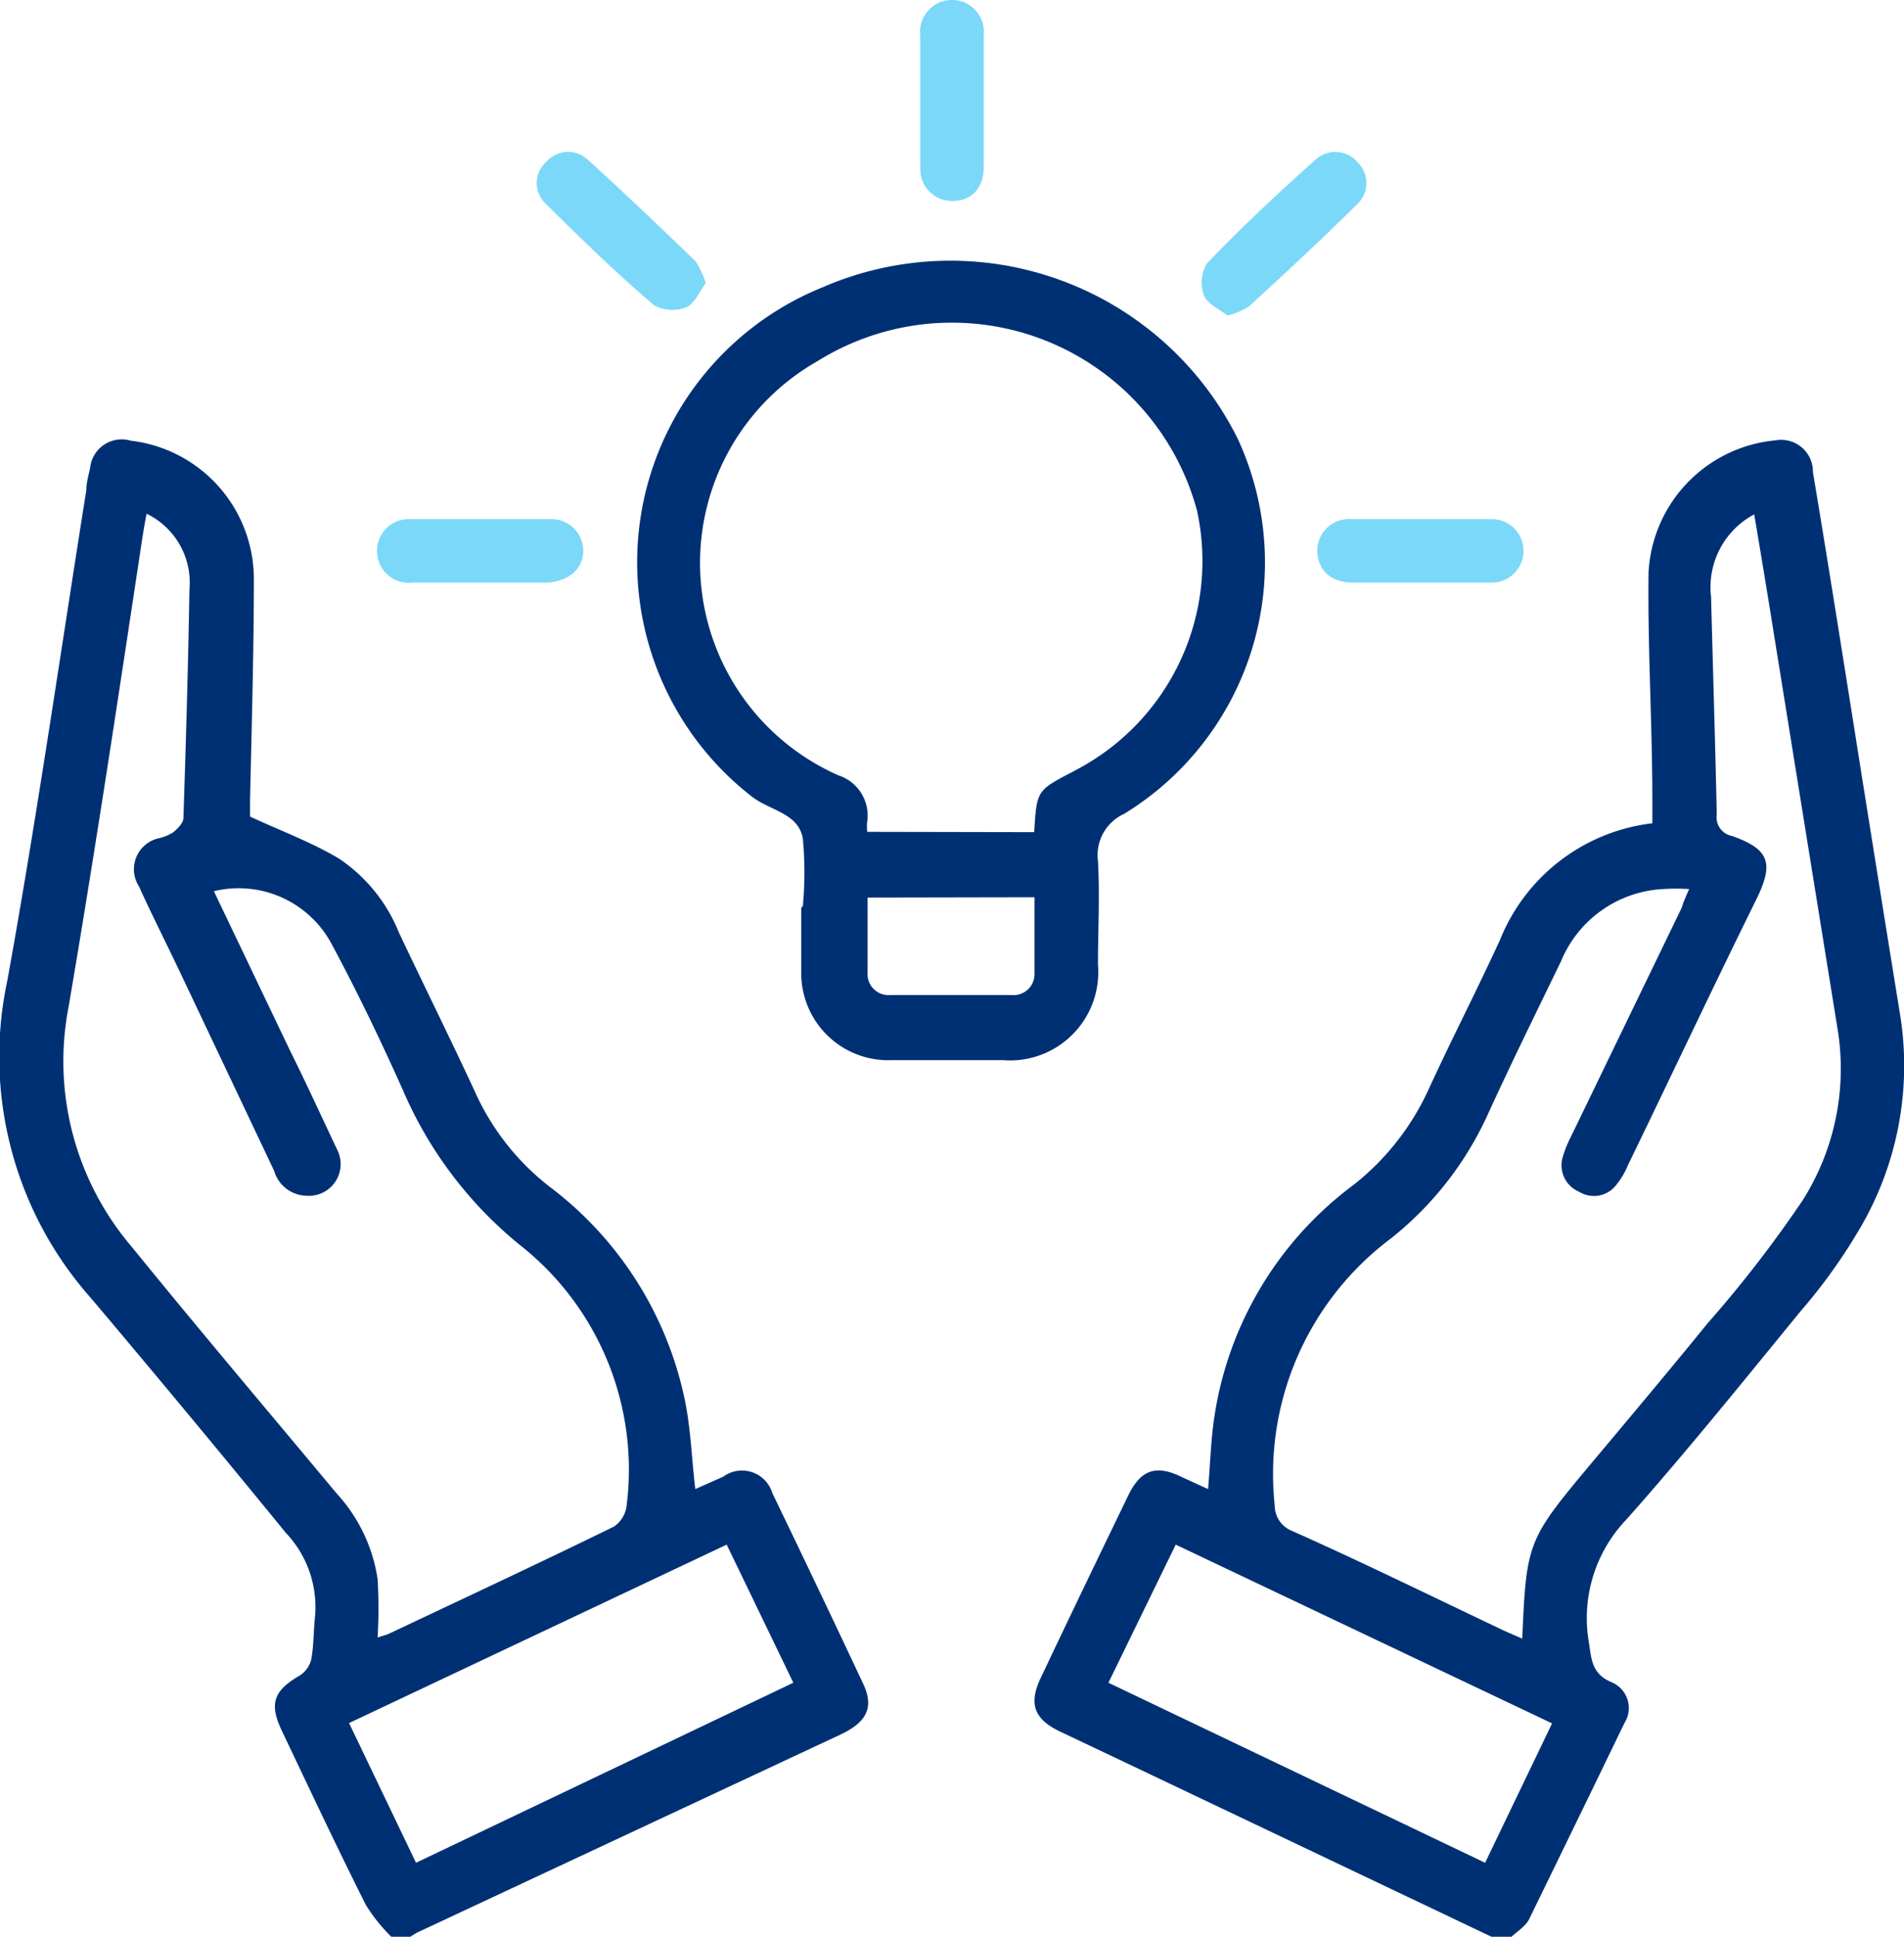
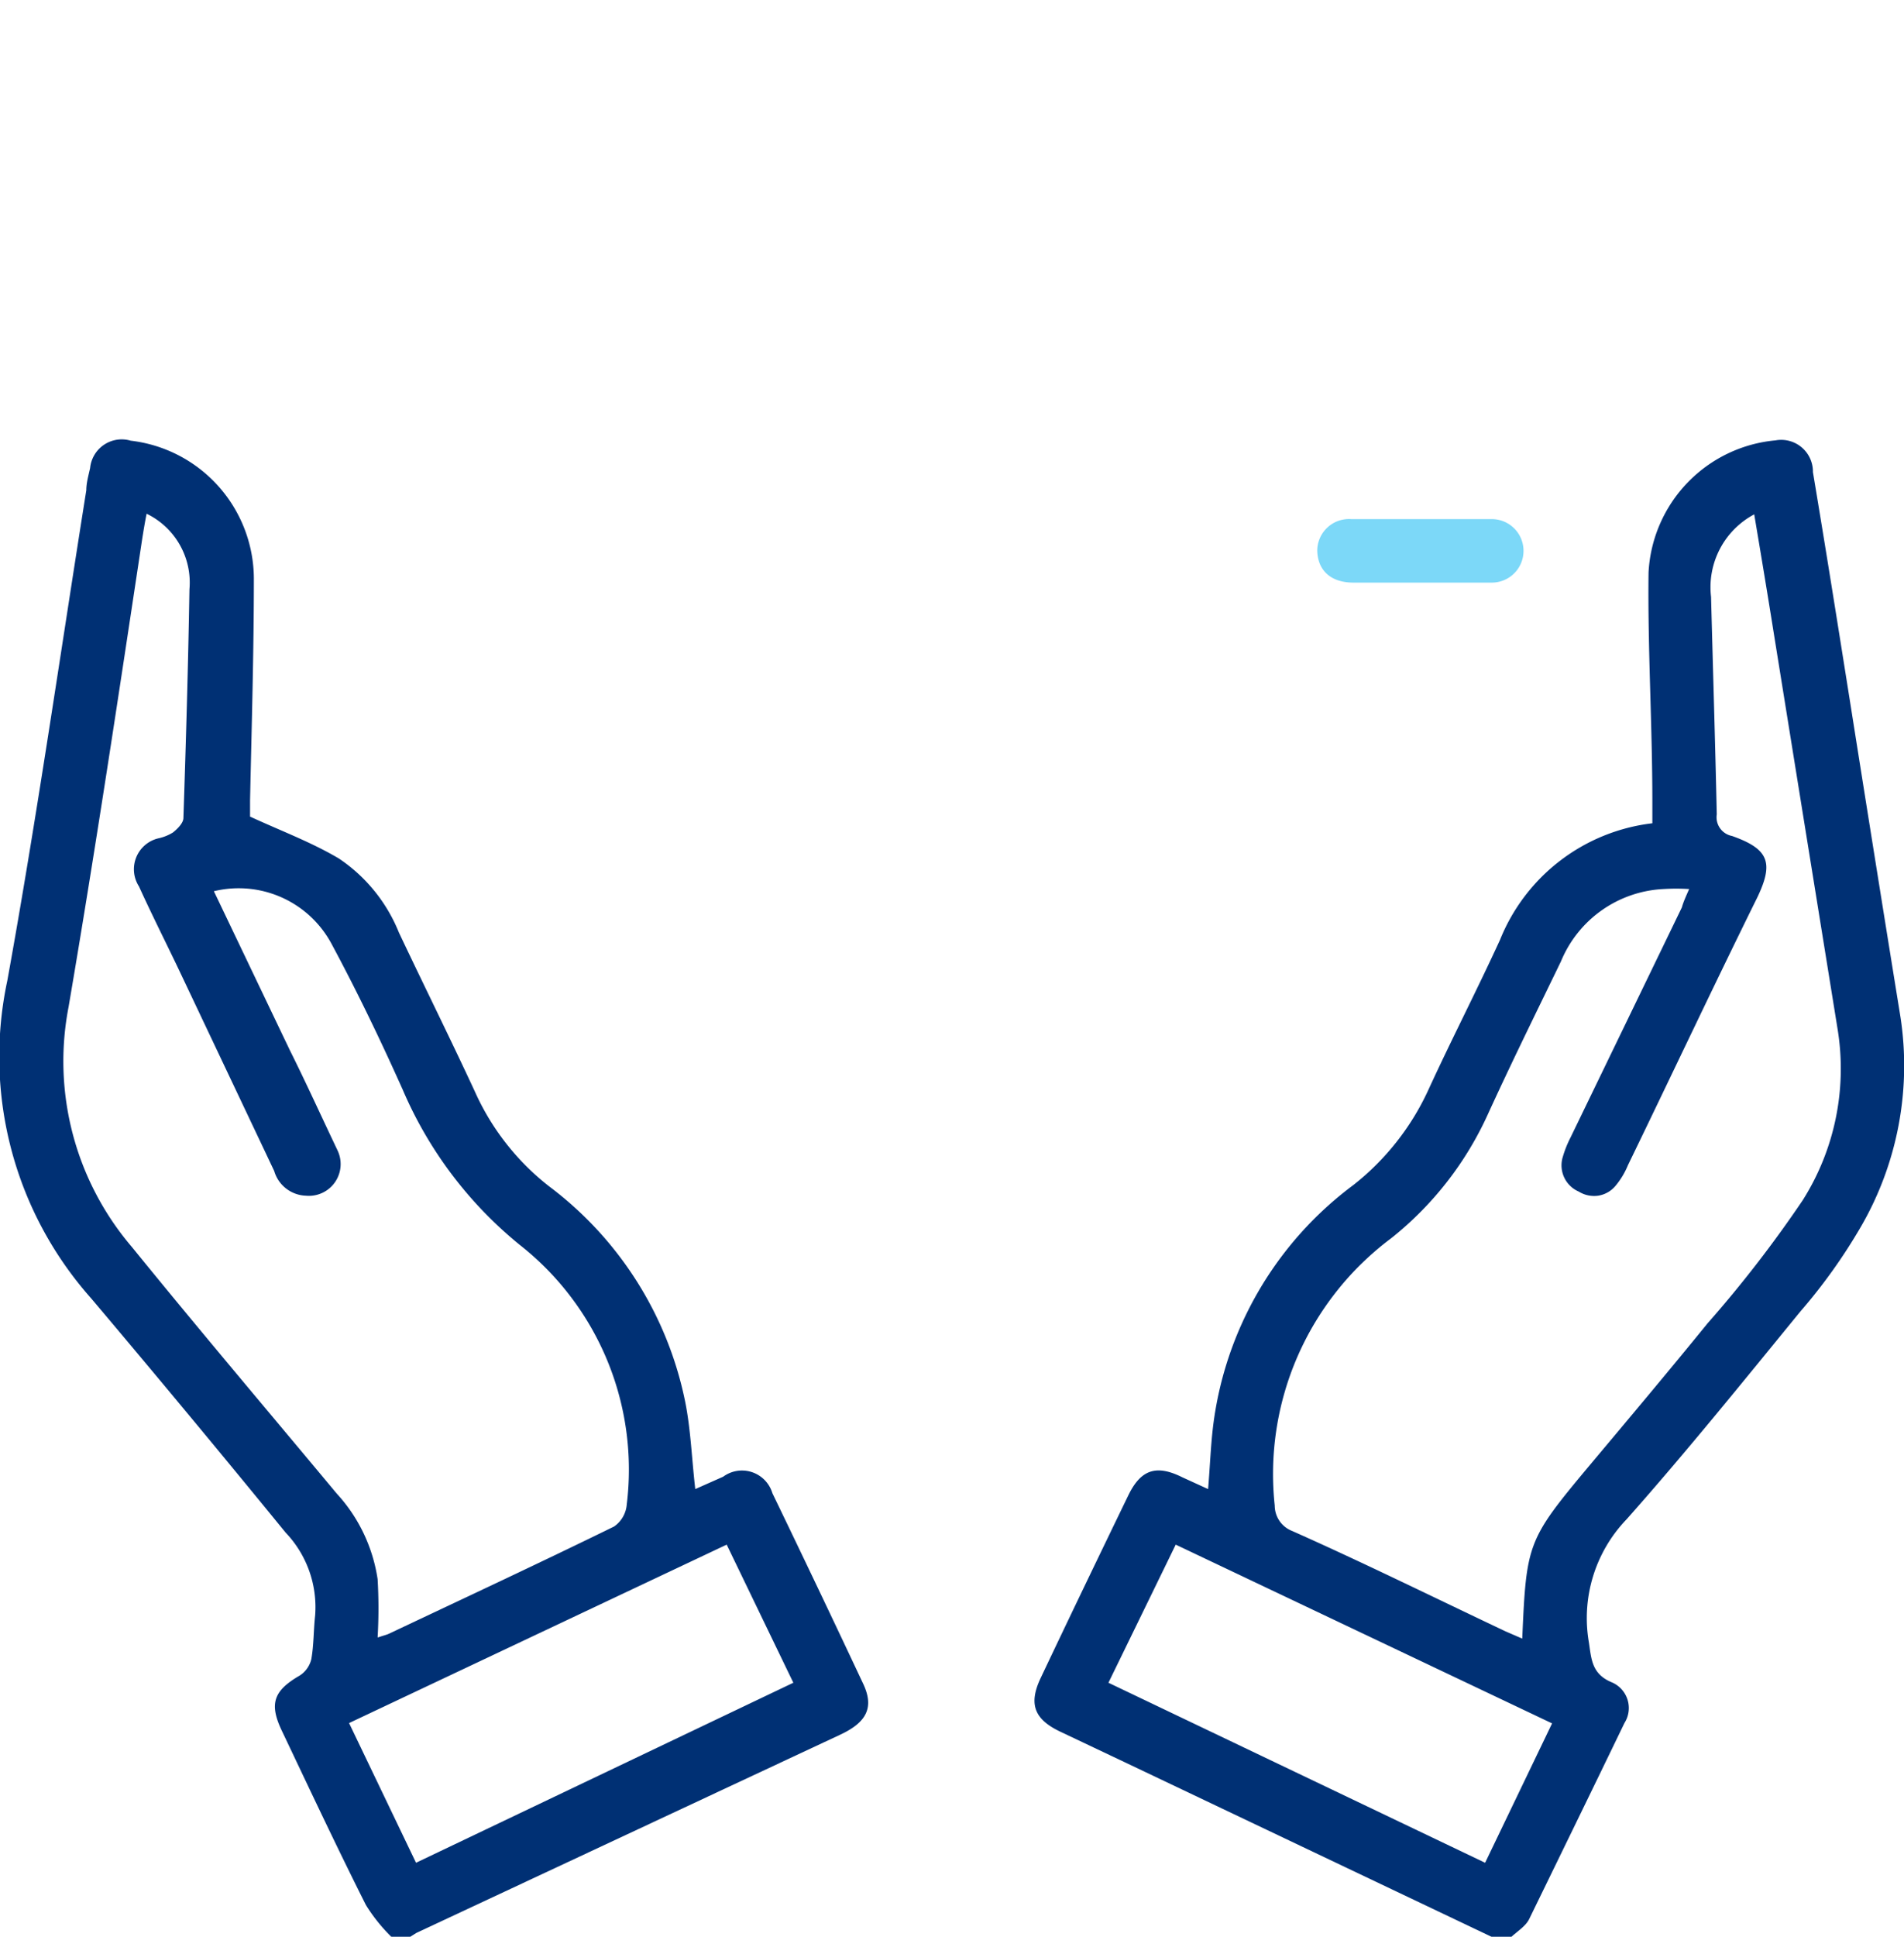
<svg xmlns="http://www.w3.org/2000/svg" width="60" height="61" viewBox="0 0 60 61">
  <defs>
    <clipPath id="a">
      <rect width="60" height="61" fill="none" />
    </clipPath>
  </defs>
  <g clip-path="url(#a)">
    <path d="M12.33,61a5.4,5.4,0,0,1-.8-1c-.91-1.81-1.77-3.64-2.64-5.47-.42-.87-.27-1.28.56-1.76a.85.85,0,0,0,.36-.51c.08-.45.07-.91.12-1.37A3.4,3.4,0,0,0,9,48.27C7,45.82,4.94,43.34,2.87,40.89a11.45,11.45,0,0,1-2.64-10c.93-5.13,1.67-10.3,2.49-15.45,0-.23.07-.47.12-.7a1,1,0,0,1,1.28-.86A4.39,4.39,0,0,1,8,18.21c0,2.34-.07,4.68-.12,7v.51c1,.46,1.94.81,2.8,1.32a5.1,5.1,0,0,1,1.89,2.33c.79,1.67,1.61,3.32,2.39,5a7.86,7.86,0,0,0,2.35,3,11.28,11.28,0,0,1,4.29,6.82c.17.87.2,1.77.31,2.71l.88-.39a1,1,0,0,1,1.55.52q1.45,3,2.86,6c.35.74.12,1.21-.71,1.6L13.12,60.88l-.19.12Zm-.41-9.43c.17-.06.27-.08.35-.12,2.37-1.12,4.73-2.22,7.08-3.37a.93.93,0,0,0,.4-.69,9,9,0,0,0-3.37-8.18,12.77,12.77,0,0,1-3.69-4.89c-.69-1.54-1.42-3.06-2.22-4.55a3.32,3.32,0,0,0-3.73-1.7l2.39,5c.5,1,1,2.1,1.51,3.17a1,1,0,0,1-1,1.42,1.08,1.08,0,0,1-1-.78l-3-6.33c-.42-.88-.86-1.75-1.26-2.63a1,1,0,0,1,.63-1.52,1.45,1.45,0,0,0,.44-.18c.15-.12.33-.3.33-.46.08-2.4.15-4.8.19-7.2a2.41,2.41,0,0,0-1.35-2.38c-.06.3-.1.55-.14.8C3.74,21.88,3,26.8,2.16,31.72a9,9,0,0,0,2,7.56c2.12,2.61,4.3,5.18,6.45,7.76a5.09,5.09,0,0,1,1.29,2.7,15.88,15.88,0,0,1,0,1.83Zm1.19,7.1L25,53,22.9,48.65,11,54.27Z" fill="#003074" />
    <path d="M47,61,35.52,55.54l-2.11-1c-.82-.39-1-.87-.62-1.68.91-1.92,1.83-3.83,2.76-5.75.39-.81.87-1,1.71-.58l.81.37c.06-.7.08-1.34.16-2a11.16,11.16,0,0,1,4.41-7.57,8.11,8.11,0,0,0,2.37-3c.73-1.59,1.53-3.14,2.26-4.73a5.92,5.92,0,0,1,4.8-3.67v-.7c0-2.4-.15-4.8-.12-7.2a4.41,4.41,0,0,1,4-4.16,1,1,0,0,1,1.18,1c.4,2.39.78,4.78,1.16,7.17q.79,5,1.6,10a10.12,10.12,0,0,1-1.25,6.6,17.45,17.45,0,0,1-1.9,2.66c-1.8,2.2-3.59,4.42-5.48,6.55a4.49,4.49,0,0,0-1.19,3.88c.08.53.09,1,.73,1.26a.88.88,0,0,1,.39,1.28c-1,2.07-2,4.12-3,6.17-.11.23-.38.39-.58.58Zm6.2-33a6.47,6.47,0,0,0-.76,0,3.69,3.69,0,0,0-3.25,2.28c-.78,1.61-1.57,3.21-2.31,4.83A10.57,10.57,0,0,1,43.84,39a9.27,9.27,0,0,0-3.67,8.42.86.86,0,0,0,.55.8c2.25,1,4.48,2.1,6.72,3.16l.53.23c.13-3,.16-3.11,2.1-5.43,1.25-1.49,2.52-3,3.74-4.5a38.31,38.31,0,0,0,3-3.88,7.75,7.75,0,0,0,1.1-5.37q-1-6.19-2-12.4c-.2-1.26-.41-2.52-.63-3.83a2.6,2.6,0,0,0-1.36,2.6c.06,2.29.13,4.57.18,6.85a.6.6,0,0,0,.48.68c1.16.41,1.32.84.8,1.93C54,31.05,52.67,33.88,51.3,36.7a2.48,2.48,0,0,1-.4.66.89.89,0,0,1-.54.3.92.92,0,0,1-.61-.13.9.9,0,0,1-.5-1.1,3.41,3.41,0,0,1,.24-.6L53,28.58C53.05,28.4,53.13,28.23,53.23,28Zm-6.4,30.67,2.11-4.39L37.05,48.65,34.93,53Z" fill="#003074" />
-     <path d="M25.3,28.54a11.64,11.64,0,0,0,0-2.13c-.14-.79-1-.87-1.58-1.3a9.34,9.34,0,0,1,2.2-16.06A10.11,10.11,0,0,1,39,13.81a9.28,9.28,0,0,1-3.57,11.82,1.43,1.43,0,0,0-.83,1.49c.06,1.09,0,2.18,0,3.27a2.78,2.78,0,0,1-3,3c-1.16,0-2.32,0-3.49,0a2.74,2.74,0,0,1-2.86-2.8c0-.68,0-1.35,0-2Zm7.29-2.33c.08-1.31.08-1.31,1.19-1.89l.26-.14a7.43,7.43,0,0,0,3.68-8.1,8,8,0,0,0-11.95-4.71,7.31,7.31,0,0,0,.65,13.05,1.33,1.33,0,0,1,.91,1.44,1.32,1.32,0,0,0,0,.34Zm-5.25,2.06c0,.82,0,1.59,0,2.36a.66.66,0,0,0,.71.71c1.27,0,2.55,0,3.83,0a.66.66,0,0,0,.72-.65c0-.8,0-1.61,0-2.43Z" fill="#003074" />
-     <path d="M15.16,18.35H13a1,1,0,0,1-1.12-1,1,1,0,0,1,1-1q2.25,0,4.5,0a1,1,0,0,1,1,1c0,.57-.45.95-1.13,1Z" fill="#7cd8f8" />
    <path d="M44.75,18.35h-2.1c-.7,0-1.12-.37-1.14-1a1,1,0,0,1,1.07-1c1.48,0,3,0,4.43,0a1,1,0,1,1,0,2Z" fill="#7cd8f8" />
-     <path d="M38.68,9.94c-.25-.2-.64-.37-.74-.64a1.18,1.18,0,0,1,.09-1C39.14,7.14,40.31,6.05,41.49,5a.92.92,0,0,1,1.3.12.91.91,0,0,1,0,1.29c-1.12,1.11-2.27,2.18-3.43,3.24A2.35,2.35,0,0,1,38.68,9.94Z" fill="#7cd8f8" />
-     <path d="M22.24,8.92c-.2.26-.35.65-.62.76a1.21,1.21,0,0,1-1-.06c-1.18-1-2.32-2.11-3.43-3.21a.85.85,0,0,1-.21-.31.89.89,0,0,1-.07-.36A1.06,1.06,0,0,1,17,5.38a1,1,0,0,1,.23-.3A.91.91,0,0,1,18.49,5c1.17,1.06,2.3,2.14,3.43,3.23A2.72,2.72,0,0,1,22.24,8.92Z" fill="#7cd8f8" />
-     <path d="M31,3.17c0,.69,0,1.39,0,2.08s-.4,1.09-1,1.08a1,1,0,0,1-1-1c0-1.41,0-2.82,0-4.22A1,1,0,0,1,30,0a1,1,0,0,1,1,1.09C31,1.76,31,2.48,31,3.17Z" fill="#7cd8f8" />
  </g>
</svg>